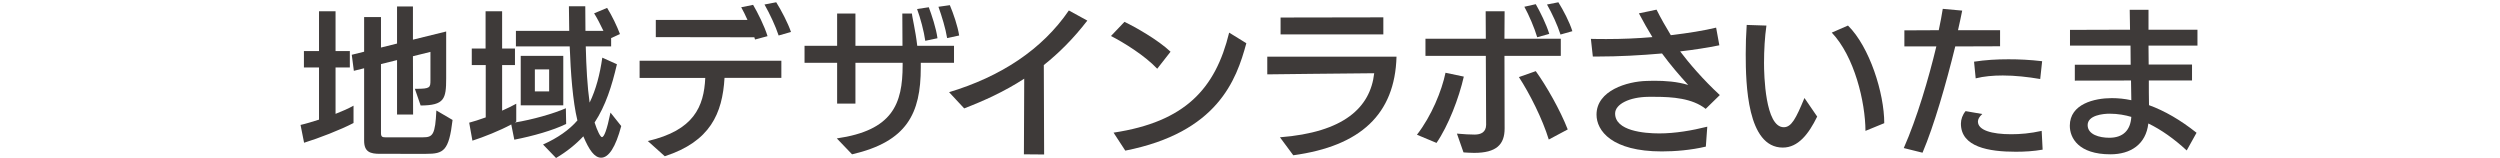
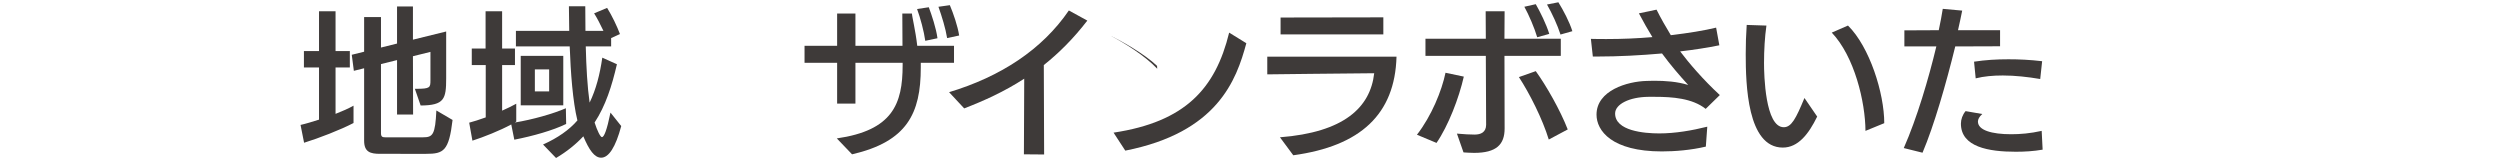
<svg xmlns="http://www.w3.org/2000/svg" version="1.1" id="レイヤー_2" x="0px" y="0px" width="209.99px" height="13.266px" viewBox="-25.245 0.006 209.99 13.266" enable-background="new -25.245 0.006 209.99 13.266" xml:space="preserve">
  <g>
    <path fill="#3E3A39" d="M4.45,10.338c-1.079,0.566-2.926,1.281-4.153,1.658L0,10.5c0.472-0.107,0.998-0.271,1.551-0.445V5.672   H0.283V4.296h1.268V0.952H2.94v3.344h1.2v1.375h-1.2V9.57c0.553-0.216,1.079-0.445,1.51-0.688V10.338z M6.675,12.927   c-0.809,0-1.335-0.147-1.335-1.104V5.739L4.477,5.955L4.302,4.607L5.34,4.35V1.438h1.416V4l1.349-0.336V0.547H9.44v2.792   l2.792-0.688v3.938c0,1.727-0.148,2.267-2.145,2.279L9.602,7.465h0.135c1.146,0,1.174-0.106,1.174-0.714V4.364L9.44,4.728   l0.013,4.896H8.105V5.052L6.756,5.389v5.813c0,0.311,0.148,0.337,0.364,0.337h3.182c0.809,0,1.012-0.229,1.106-2.253l1.361,0.796   c-0.31,2.616-0.755,2.846-2.225,2.846L6.675,12.927L6.675,12.927z" />
    <path fill="#3E3A39" d="M22.31,10.418c-1.105,0.54-2.778,1.013-4.355,1.322l-0.256-1.281c-0.944,0.514-2.333,1.065-3.263,1.362   l-0.27-1.511c0.377-0.095,0.863-0.258,1.389-0.444V5.469h-1.173V4.08h1.16V0.952h1.389V4.08h1.079v1.389h-1.079V9.3   c0.432-0.188,0.836-0.392,1.187-0.581v1.498l-0.122,0.08c1.47-0.242,3.21-0.728,4.289-1.199L22.31,10.418z M26.936,10.594   c-0.472,1.78-1.052,2.657-1.686,2.657c-0.566,0-1.011-0.646-1.497-1.795c-0.606,0.648-1.375,1.281-2.292,1.821l-1.092-1.133   c1.241-0.554,2.212-1.24,2.886-2.022c-0.391-1.592-0.567-4.019-0.647-6.217H18.09V2.597h4.478c-0.013-0.77-0.027-1.471-0.027-2.063   h1.375c0,0.661,0.014,1.362,0.014,2.063h1.51c-0.243-0.514-0.54-1.093-0.782-1.471l1.092-0.458   c0.418,0.674,0.836,1.551,1.079,2.198l-0.742,0.337v0.701h-2.131c0.041,1.727,0.135,3.412,0.324,4.72   c0.539-1.104,0.863-2.374,1.065-3.775l1.228,0.553c-0.418,1.807-0.944,3.479-1.875,4.895c0.216,0.676,0.485,1.229,0.62,1.229   c0.175-0.015,0.405-0.553,0.715-2.063L26.936,10.594z M18.494,8.855V4.701h3.574v4.154H18.494z M20.881,5.834h-1.2v1.848h1.2V5.834   z" />
-     <path fill="#3E3A39" d="M35.612,6.549c-0.176,2.994-1.201,5.341-5.017,6.581l-1.429-1.28c3.87-0.891,4.72-2.887,4.828-5.3h-5.515   V5.106h11.907v1.442H35.612z M38.175,3.325L38.107,3.11v0.027L29.84,3.123V1.68h7.7c-0.175-0.392-0.351-0.756-0.526-1.065   l0.998-0.202c0.377,0.634,0.958,1.793,1.213,2.63L38.175,3.325z M40.157,2.988c-0.256-0.782-0.742-1.82-1.187-2.604l0.984-0.188   c0.431,0.688,0.971,1.713,1.241,2.495L40.157,2.988z" />
    <path fill="#3E3A39" d="M52.097,5.281v0.405c0,3.856-1.16,6.216-5.772,7.282l-1.281-1.336c4.68-0.674,5.529-2.886,5.529-6.148   V5.281h-3.965v3.426H45.07V5.281h-2.737v-1.43h2.737v-2.71h1.538v2.71h3.952c0-0.823-0.014-1.727-0.014-2.71h0.809   c0,0.242,0.297,1.401,0.445,2.71h3.088V5.28L52.097,5.281L52.097,5.281z M52.474,3.433c-0.108-0.795-0.418-1.942-0.688-2.67   l0.984-0.148c0.243,0.647,0.62,1.767,0.729,2.603L52.474,3.433z M54.309,3.204c-0.122-0.782-0.445-1.834-0.729-2.629l0.958-0.135   c0.296,0.701,0.661,1.753,0.782,2.548L54.309,3.204z" />
    <path fill="#3E3A39" d="M60.759,12.968l0.027-6.352c-1.686,1.092-3.398,1.861-5.043,2.495l-1.268-1.362   c4.342-1.308,7.822-3.586,10.06-6.864l1.551,0.851c-1.174,1.523-2.401,2.738-3.655,3.734c0,0.918,0.013,4.964,0.027,7.512   L60.759,12.968z" />
-     <path fill="#3E3A39" d="M71.957,5.78c-1.052-1.119-2.832-2.211-3.884-2.751l1.133-1.188c0.903,0.432,2.818,1.511,3.87,2.509   L71.957,5.78z M68.289,11.148c6.015-0.904,8.563-3.696,9.71-8.402l1.443,0.89c-0.836,3.103-2.428,7.498-10.168,9.022L68.289,11.148   z" />
+     <path fill="#3E3A39" d="M71.957,5.78c-1.052-1.119-2.832-2.211-3.884-2.751c0.903,0.432,2.818,1.511,3.87,2.509   L71.957,5.78z M68.289,11.148c6.015-0.904,8.563-3.696,9.71-8.402l1.443,0.89c-0.836,3.103-2.428,7.498-10.168,9.022L68.289,11.148   z" />
    <path fill="#3E3A39" d="M82.266,11.538c5.366-0.418,7.592-2.496,7.916-5.381c-2.428,0.014-8.726,0.095-8.981,0.095V4.768h10.856   c-0.136,4.829-3.021,7.511-8.672,8.28L82.266,11.538z M82.318,2.894V1.478l8.632-0.015v1.431H82.318z" />
    <path fill="#3E3A39" d="M93.773,11.323c1.227-1.578,2.09-3.709,2.399-5.206l1.537,0.324c-0.403,1.793-1.308,4.141-2.293,5.569   L93.773,11.323z M101.124,4.701c0,0.944,0.013,5.866,0.013,6.095c0,1.35-0.688,2.051-2.563,2.051c-0.309,0-0.66-0.026-0.891-0.04   l-0.552-1.578c0.525,0.054,1.173,0.081,1.483,0.081c0.539,0,0.957-0.202,0.97-0.81c0-0.58-0.013-3.398-0.026-5.799h-5.07V3.258   h5.07l-0.013-2.306h1.591l-0.014,2.306h4.734v1.443H101.124z M104.846,11.727c-0.527-1.728-1.619-3.885-2.509-5.246l1.416-0.499   c0.877,1.213,2.05,3.263,2.685,4.896L104.846,11.727z M103.874,3.135c-0.229-0.781-0.7-1.875-1.079-2.562l0.958-0.216   c0.364,0.633,0.89,1.686,1.134,2.495L103.874,3.135z M105.83,2.907c-0.243-0.769-0.702-1.767-1.133-2.522l0.955-0.188   c0.418,0.674,0.932,1.646,1.175,2.428L105.83,2.907z" />
    <path fill="#3E3A39" d="M118.039,12.32c-1.254,0.297-2.589,0.405-3.695,0.405c-4.207,0-5.488-1.74-5.488-3.088   c0-2.037,2.59-2.793,4.209-2.833c0.215,0,0.418-0.014,0.619-0.014c0.971,0,1.928,0.067,2.871,0.352   c-0.74-0.81-1.482-1.673-2.197-2.645c-1.834,0.162-3.693,0.257-5.394,0.257h-0.418l-0.163-1.483   c0.445,0.014,0.879,0.014,1.322,0.014c1.294,0,2.604-0.054,3.844-0.162c-0.379-0.62-0.756-1.281-1.133-1.996l1.482-0.31   c0.365,0.728,0.77,1.442,1.199,2.144c1.484-0.175,2.807-0.391,3.805-0.634l0.271,1.483c-0.999,0.202-2.118,0.378-3.292,0.513   c0.729,0.971,1.93,2.374,3.331,3.668l-1.187,1.16c-1.119-0.892-2.807-1.012-4.262-1.012h-0.541   c-1.604,0.014-2.804,0.619-2.804,1.401c0,1.457,2.427,1.672,3.708,1.672c1.335,0,2.736-0.241,4.033-0.565L118.039,12.32z" />
    <path fill="#3E3A39" d="M127.391,9.798c-0.716,1.471-1.604,2.604-2.887,2.604c-2.995,0-3.115-5.34-3.115-7.849   c0-0.821,0.025-1.645,0.082-2.453l1.657,0.054c-0.136,0.944-0.202,2.063-0.202,3.142c0,0.984,0.094,5.396,1.658,5.396   c0.646,0,1.023-0.729,1.738-2.455L127.391,9.798z M131.447,10.999c-0.012-2.44-0.93-6.258-2.831-8.254l1.362-0.593   c1.818,1.793,3.047,5.677,3.047,8.2L131.447,10.999z" />
    <path fill="#3E3A39" d="M134.664,12.442c1.104-2.495,2.089-5.839,2.736-8.537h-2.685V2.556l2.888-0.014   c0.147-0.674,0.254-1.28,0.336-1.793l1.633,0.148c-0.096,0.513-0.23,1.079-0.352,1.646h3.533v1.35l-3.764,0.013   c-0.768,3.128-1.779,6.648-2.75,8.927L134.664,12.442z M146.328,12.576c-0.77,0.135-1.523,0.176-2.253,0.176   c-2.267,0-4.611-0.392-4.611-2.359c0-0.364,0.136-0.741,0.392-1.053l1.402,0.242c-0.256,0.229-0.365,0.445-0.365,0.635   c0,0.729,1.16,1.064,2.793,1.064c0.754,0,1.604-0.067,2.562-0.282L146.328,12.576z M146.125,6.643   c-1.038-0.176-2.116-0.297-3.143-0.297c-0.81,0-1.592,0.067-2.277,0.242l-0.137-1.401c0.959-0.148,1.902-0.202,2.887-0.202   c0.878,0,1.807,0.041,2.832,0.162L146.125,6.643z" />
-     <path fill="#3E3A39" d="M158.43,12.643c-1.052-0.971-2.131-1.738-3.223-2.266c-0.203,1.753-1.484,2.59-3.184,2.59   c-2.684,0-3.412-1.376-3.412-2.4c0-1.833,2.076-2.319,3.521-2.319c0.54,0,1.079,0.054,1.646,0.175c0-0.229-0.027-1.348-0.027-1.657   l-4.719,0.013V5.443h4.691c0-0.256-0.013-1.362-0.013-1.605h-5.084V2.516l5.043-0.015c-0.013-0.729-0.026-1.335-0.026-1.672h1.578   v1.672h4.112v1.335h-4.112c0,0.243,0.014,1.335,0.014,1.591h3.641v1.336h-3.628c0,0.619,0,1.416,0.015,2.076   c1.309,0.473,2.655,1.254,3.992,2.319L158.43,12.643z M151.957,9.556c-0.566,0-1.848,0.135-1.848,0.957   c0,0.796,0.983,1.064,1.82,1.064c1.159,0,1.779-0.634,1.848-1.753C153.277,9.677,152.657,9.556,151.957,9.556z" />
  </g>
</svg>